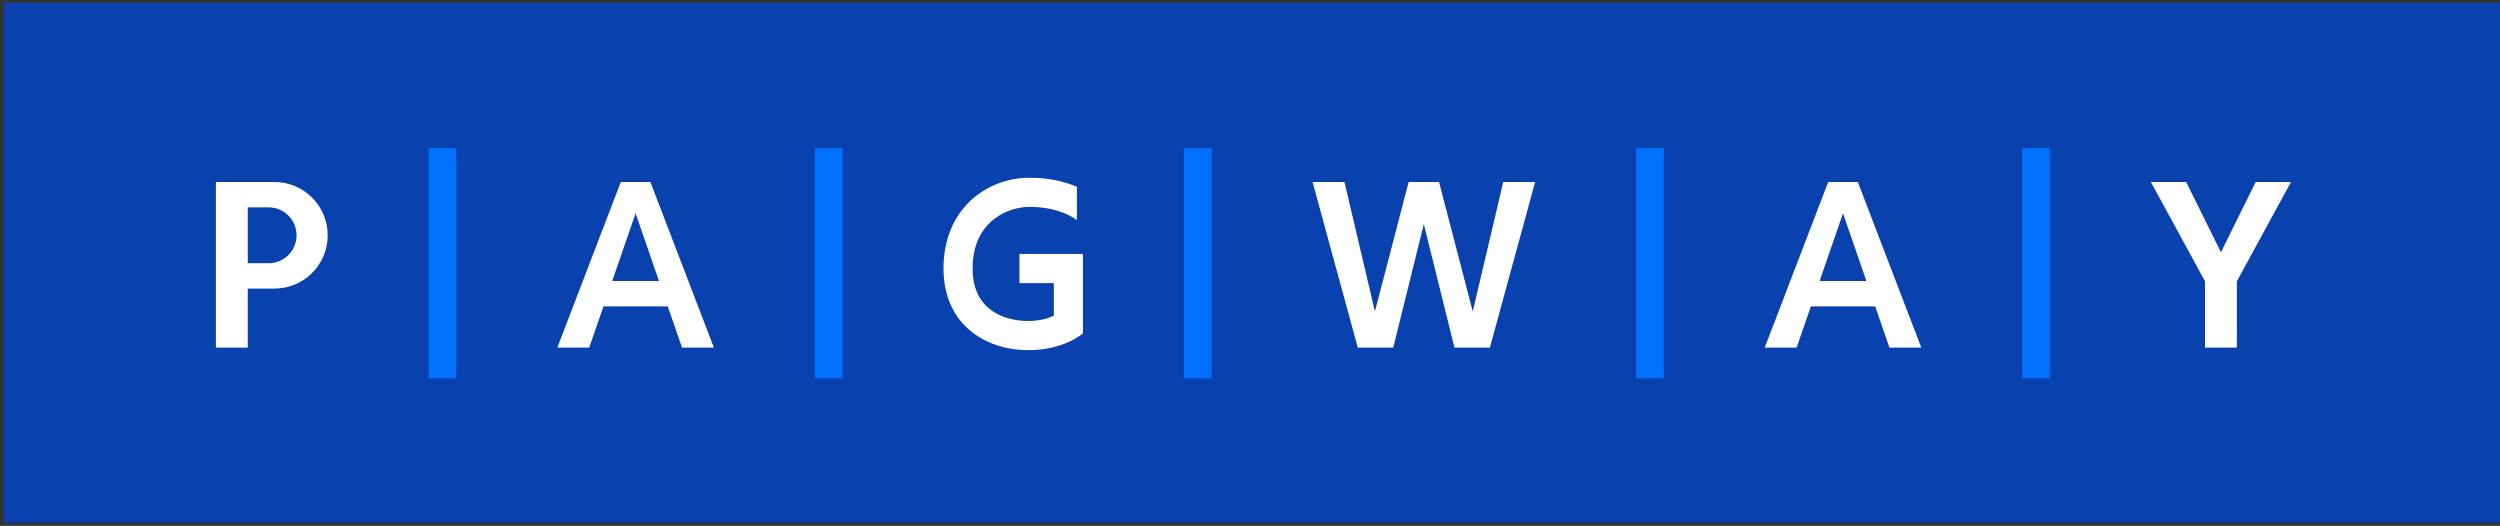
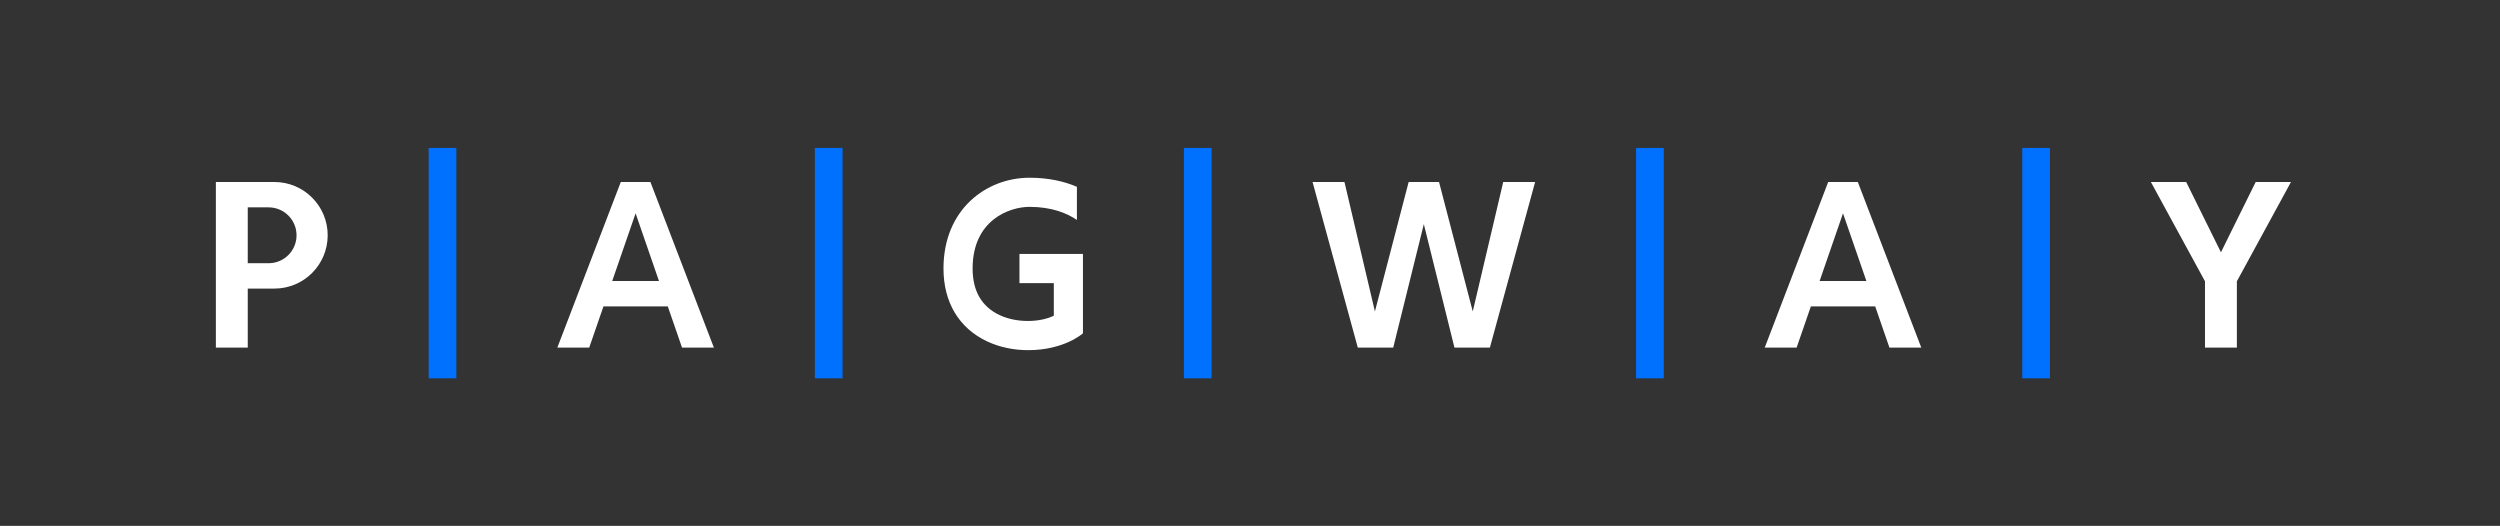
<svg xmlns="http://www.w3.org/2000/svg" width="561" height="118" viewBox="0 0 561 118" fill="none">
  <rect x="0" y="0" width="561" height="118" fill="#333333" stroke="none" />
-   <path d="M561 0.636H0.85V117.334H561V0.636Z" fill="#0941AE" />
  <path d="M337.323 40.846L330.488 69.888L322.921 40.846H321.852H317.164H316.1L308.532 69.888L301.698 40.846H294.541L304.69 78.002H306.417H310.442H312.641L319.508 50.299L326.38 78.002H328.574H332.598H334.33L344.48 40.846H337.323Z" fill="white" />
  <path d="M61.578 40.841H48.441V78.002H55.597V64.757H61.578C64.883 64.757 67.871 63.418 70.032 61.256C72.194 59.09 73.534 56.097 73.534 52.797C73.534 46.196 68.184 40.841 61.578 40.841ZM64.71 57.232C63.576 58.366 62.007 59.067 60.28 59.067H55.597V46.532H60.28C63.739 46.532 66.545 49.337 66.545 52.797C66.545 54.529 65.845 56.097 64.71 57.232Z" fill="white" />
  <path d="M153.038 78.002H160.195L145.956 40.846H139.304L125.065 78.002H132.222L135.42 68.749H149.85L153.048 78.002H153.038ZM137.38 63.058L142.628 47.872L147.875 63.058H137.38Z" fill="white" />
  <path d="M423.98 78.002H431.136L416.897 40.846H410.245L396.006 78.002H403.163L406.361 68.749H420.791L423.989 78.002H423.98ZM408.321 63.058L413.569 47.872L418.816 63.058H408.321Z" fill="white" />
  <path d="M506.178 40.841L501.953 49.38L498.381 56.611L494.801 49.38L490.58 40.841H482.658L494.801 63.124V63.838V76.247V78.002H501.953V76.247V63.838V63.124L514.096 40.841H506.178Z" fill="white" />
  <path d="M228.766 63.535H236.478V70.841C233.537 72.302 228.318 72.587 224.317 70.71C220.293 68.824 218.253 65.309 218.253 60.262C218.253 49.31 226.6 46.42 231.012 46.42C236.026 46.42 239.443 47.844 241.66 49.361V41.919C238.878 40.724 235.372 39.884 231.012 39.884C221.422 39.884 211.717 46.882 211.717 60.262C211.717 67.844 215.209 73.656 221.544 76.625C224.35 77.942 227.562 78.576 230.699 78.576C238.869 78.576 243.019 74.79 243.014 74.79V56.989H228.766V63.525V63.535Z" fill="white" />
  <path d="M102.404 33.199H96.19V84.893H102.404V33.199Z" fill="#0070FF" />
  <path d="M189.065 33.199H182.852V84.893H189.065V33.199Z" fill="#0070FF" />
  <path d="M271.885 33.199H265.671V84.893H271.885V33.199Z" fill="#0070FF" />
  <path d="M373.35 33.199H367.136V84.893H373.35V33.199Z" fill="#0070FF" />
  <path d="M460.006 33.199H453.793V84.893H460.006V33.199Z" fill="#0070FF" />
</svg>